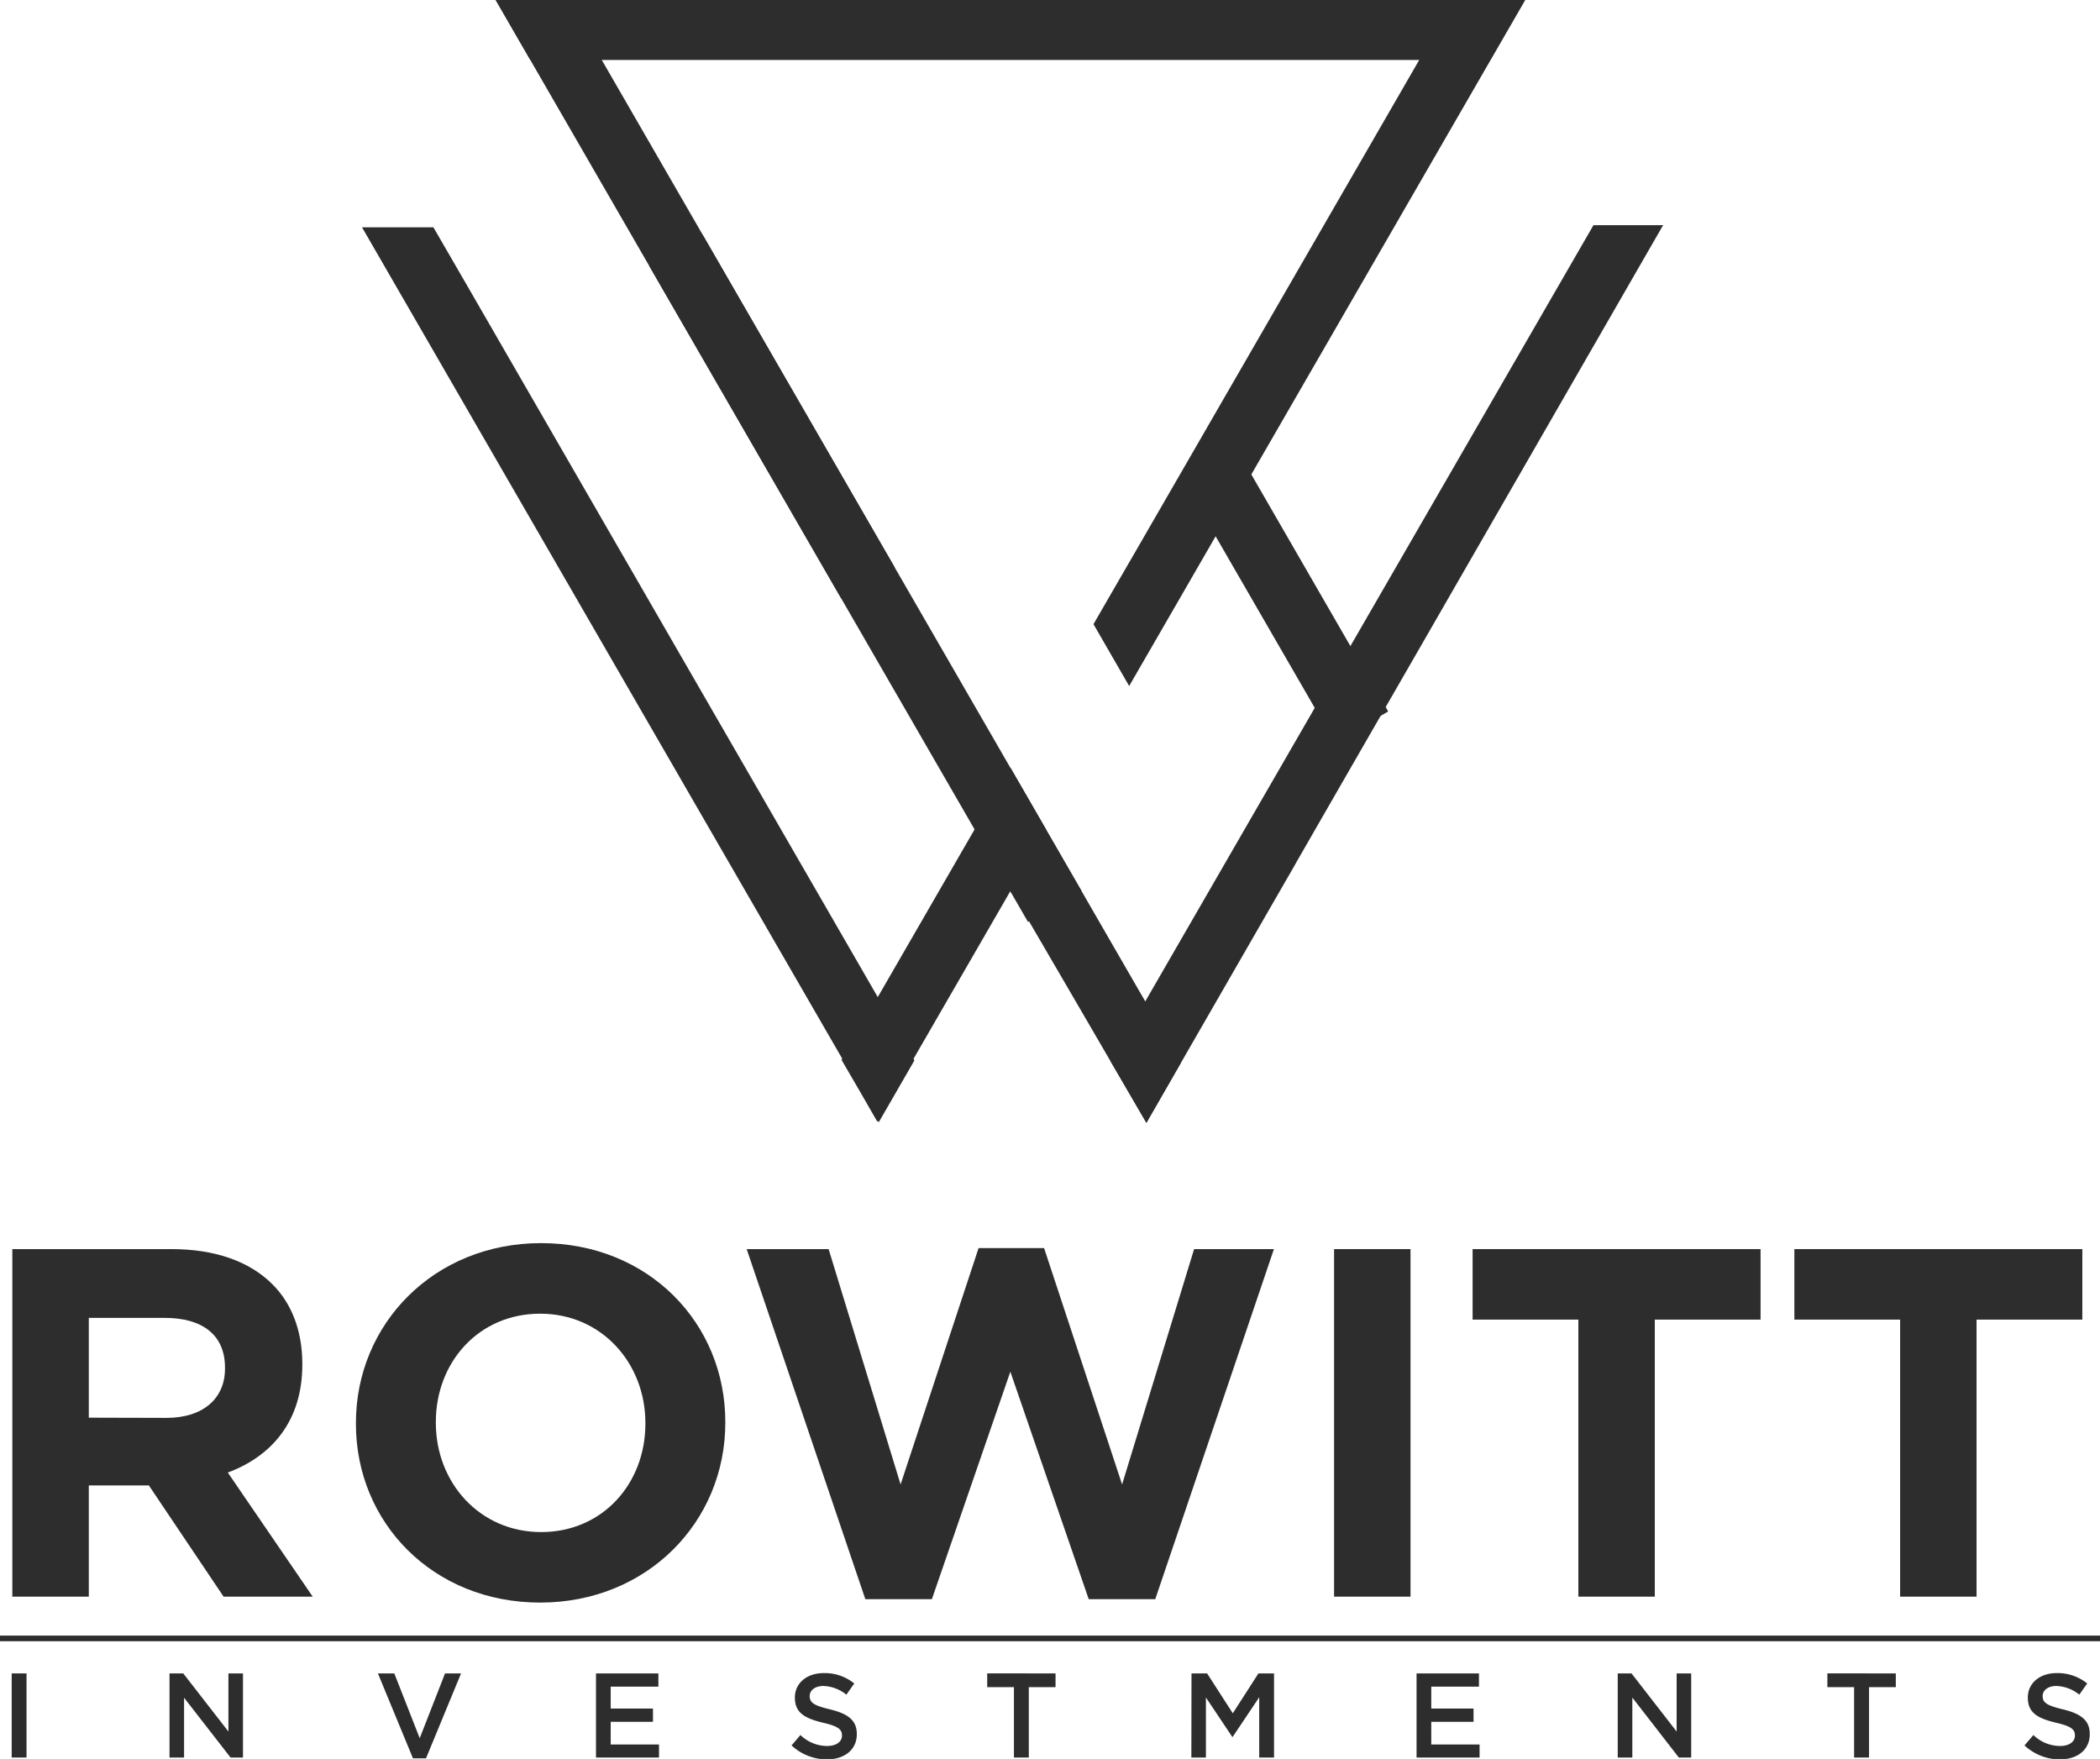
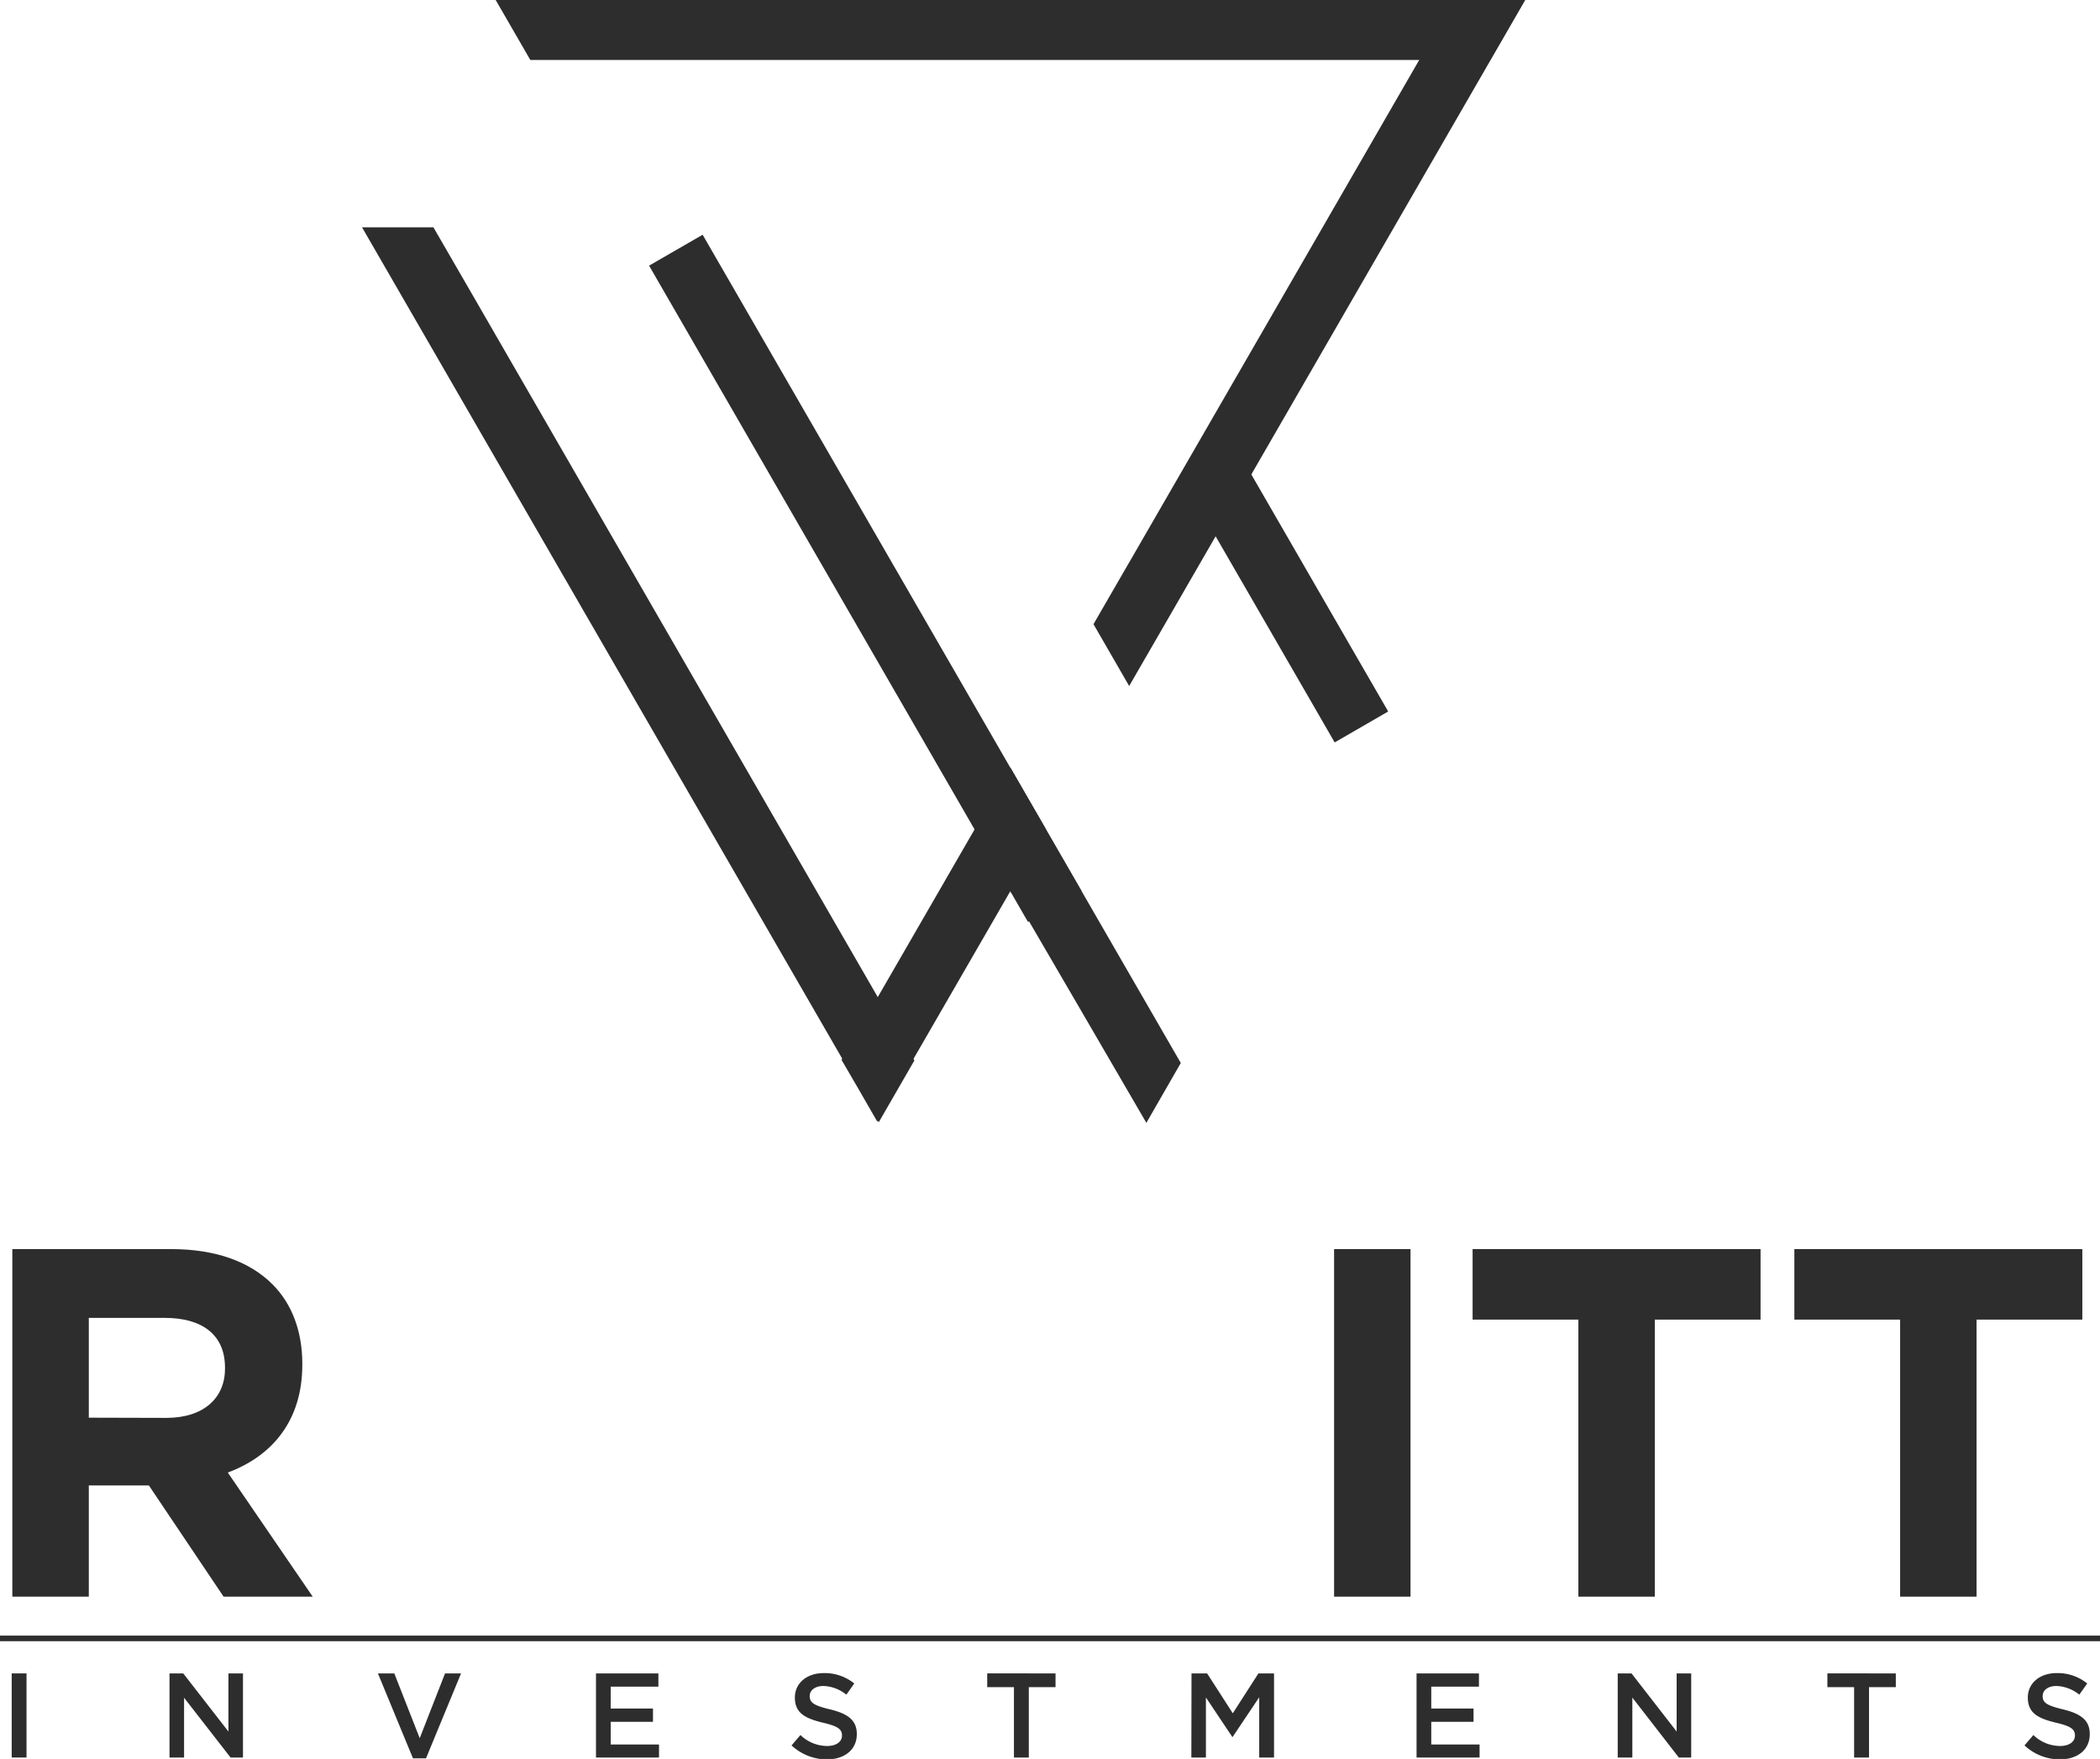
<svg xmlns="http://www.w3.org/2000/svg" viewBox="0 0 403.87 338.27">
  <defs>
    <style>.cls-1{fill:#2d2d2d;}</style>
  </defs>
  <title>ROWITT BLACK WEB</title>
  <g id="Layer_2" data-name="Layer 2">
    <g id="Layer_1-2" data-name="Layer 1">
      <path class="cls-1" d="M2.37,240.22H32.93c8.5,0,15.08,2.38,19.48,6.78,3.72,3.72,5.73,9,5.73,15.27v.19c0,10.79-5.83,17.57-14.33,20.73l16.33,23.87H43L28.63,285.67H17.08v21.39H2.37ZM32,272.68c7.16,0,11.27-3.82,11.27-9.45V263c0-6.3-4.39-9.55-11.55-9.55H17.08v19.19Z" />
-       <path class="cls-1" d="M68.45,273.83v-.19c0-19,15-34.57,35.62-34.57s35.42,15.37,35.42,34.38v.19c0,19-15,34.56-35.61,34.56S68.45,292.83,68.45,273.83Zm55.67,0v-.19c0-11.46-8.4-21-20.24-21S83.82,262,83.82,273.45v.19c0,11.46,8.41,21,20.25,21S124.12,285.29,124.12,273.83Z" />
-       <path class="cls-1" d="M143.6,240.22h15.76l13.84,45.26,15-45.45H200.8l15,45.45,13.85-45.26H245l-22.82,67.32h-12.8L194.31,263.8l-15.09,43.74h-12.8Z" />
      <path class="cls-1" d="M256.57,240.22h14.7v66.84h-14.7Z" />
      <path class="cls-1" d="M303.55,253.78H283.21V240.22h55.38v13.56H318.25v53.28h-14.7Z" />
      <path class="cls-1" d="M365.43,253.78H345.09V240.22h55.38v13.56H380.13v53.28h-14.7Z" />
      <path class="cls-1" d="M2.25,321.82H5.1V338H2.25Z" />
      <path class="cls-1" d="M32.6,321.82h2.64L43.93,333V321.82h2.8V338H44.34L35.4,326.5V338H32.6Z" />
      <path class="cls-1" d="M72.68,321.82h3.15l4.89,12.46,4.87-12.46h3.08l-6.74,16.33H79.42Z" />
      <path class="cls-1" d="M114.62,321.82h12v2.55h-9.17v4.21h8.13v2.55h-8.13v4.36h9.29V338H114.62Z" />
      <path class="cls-1" d="M152.23,335.67l1.71-2a7.43,7.43,0,0,0,5.12,2.11c1.76,0,2.87-.81,2.87-2v0c0-1.16-.65-1.79-3.66-2.48-3.45-.84-5.4-1.85-5.4-4.84v0c0-2.78,2.32-4.7,5.54-4.7a9,9,0,0,1,5.88,2l-1.52,2.15a7.37,7.37,0,0,0-4.41-1.67c-1.66,0-2.64.86-2.64,1.93v0c0,1.25.75,1.81,3.85,2.55,3.43.83,5.21,2.06,5.21,4.75v.05c0,3-2.39,4.84-5.79,4.84A10,10,0,0,1,152.23,335.67Z" />
      <path class="cls-1" d="M195,324.46h-5.14v-2.64H203v2.64h-5.14V338H195Z" />
      <path class="cls-1" d="M229.15,321.82h3l4.94,7.67,4.93-7.67h3V338h-2.85V326.41l-5.12,7.64H237l-5.08-7.6V338h-2.8Z" />
      <path class="cls-1" d="M272.43,321.82h12v2.55h-9.17v4.21h8.13v2.55h-8.13v4.36h9.29V338H272.43Z" />
      <path class="cls-1" d="M311.12,321.82h2.65L322.45,333V321.82h2.8V338h-2.38l-8.94-11.53V338h-2.81Z" />
      <path class="cls-1" d="M356.58,324.46h-5.14v-2.64H364.6v2.64h-5.15V338h-2.87Z" />
      <path class="cls-1" d="M389.35,335.67l1.71-2a7.43,7.43,0,0,0,5.12,2.11c1.76,0,2.87-.81,2.87-2v0c0-1.16-.65-1.79-3.66-2.48-3.45-.84-5.4-1.85-5.4-4.84v0c0-2.78,2.32-4.7,5.54-4.7a9,9,0,0,1,5.88,2l-1.52,2.15a7.37,7.37,0,0,0-4.41-1.67c-1.66,0-2.64.86-2.64,1.93v0c0,1.25.75,1.81,3.85,2.55,3.43.83,5.21,2.06,5.21,4.75v.05c0,3-2.38,4.84-5.79,4.84A10,10,0,0,1,389.35,335.67Z" />
      <polygon class="cls-1" points="266.97 136.83 266.12 137.32 265.16 137.88 256.68 142.78 253.02 136.43 233.95 103.42 227.09 91.53 227.12 91.49 233.95 79.65 236.9 84.74 237.46 85.71 240.82 91.53 259.88 124.55 266.69 136.33 266.97 136.83" />
      <rect class="cls-1" x="93.55" y="105.27" width="145.73" height="11.89" transform="translate(179.52 -88.51) rotate(60)" />
-       <polygon class="cls-1" points="172.09 109.16 161.79 115.1 101.99 11.53 95.34 0.02 95.34 0 109.07 0 115.73 11.53 172.09 109.16" />
      <path class="cls-1" d="M175.86,203.93,169,215.83l-.18-.3L162,203.64,69.62,43.71H83.35l7,12.1,78.49,136,.18.28,6.69,11.61Z" />
      <path class="cls-1" d="M227.09,204.43q-3.3,5.74-6.62,11.51c-8.7-14.94-17-29.24-25.88-44.44,0,.06-.07.14-.11.2l-.18-.3-6.73-11.65-.14-.25,6.86-11.88.13.21,6.74,11.68Z" />
      <path class="cls-1" d="M201.16,159.51,194.3,171.4l-18.62,32.24-6.87,11.89-.09.18q-3.43-6-6.87-11.87h0l.1-.19,6.78-11.73.08-.16,18.62-32.25,6.86-11.88.13.21Z" />
      <polygon class="cls-1" points="293.25 0 286.6 11.53 101.99 11.53 95.34 0.02 95.34 0 293.25 0" />
-       <path class="cls-1" d="M319.85,43.3,255.54,155c-.43.74-.86,1.48-1.28,2.22l-4.36,7.59c-.2.32-.38.65-.58,1s-.42.75-.63,1.13c-.43.73-.86,1.48-1.28,2.21q-10.14,17.61-20.31,35.27-3.32,5.74-6.62,11.51-3.48-6-6.88-11.82l22.62-39.18,5.65-9.79,1.21-2.09,5.66-9.8,57.71-99.94Z" />
      <polygon class="cls-1" points="293.33 0 224.03 120.04 217.16 131.93 210.3 120.04 210.32 120 217.16 108.16 217.19 108.12 279.6 0 293.33 0" />
      <line class="cls-1" y1="315.09" x2="403.87" y2="315.09" />
      <rect class="cls-1" y="314.55" width="403.87" height="1.08" />
    </g>
  </g>
</svg>